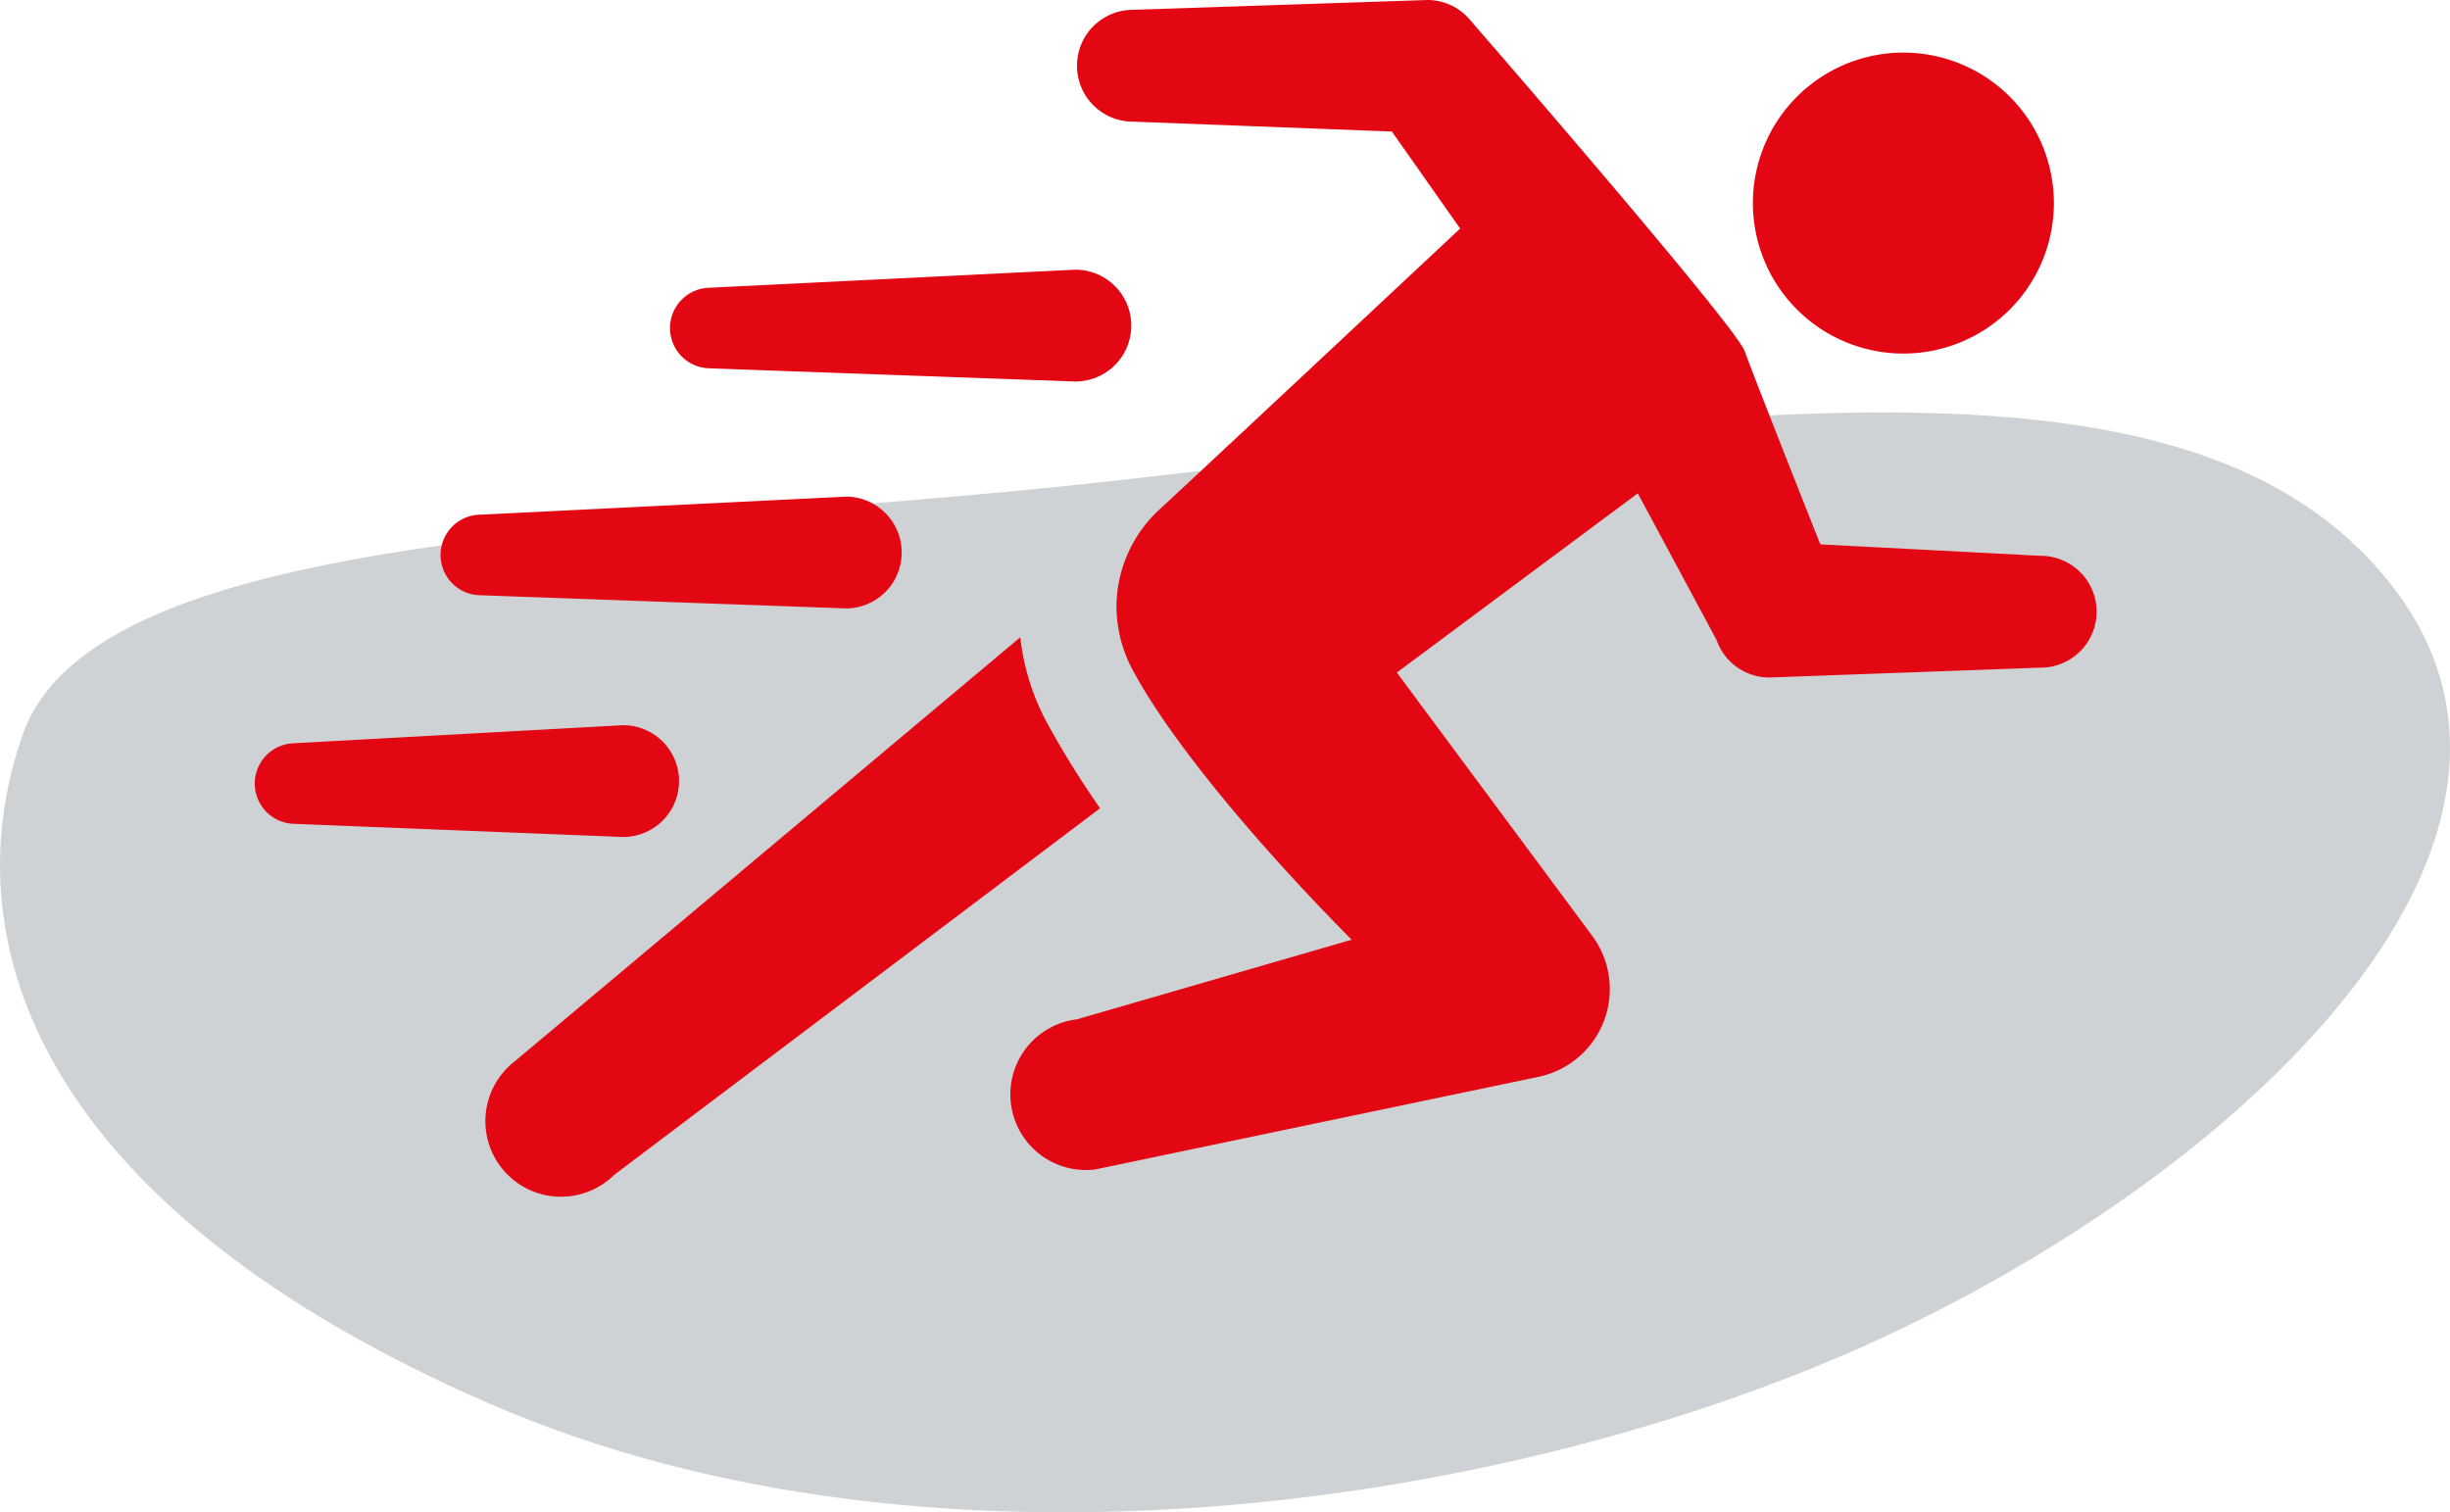
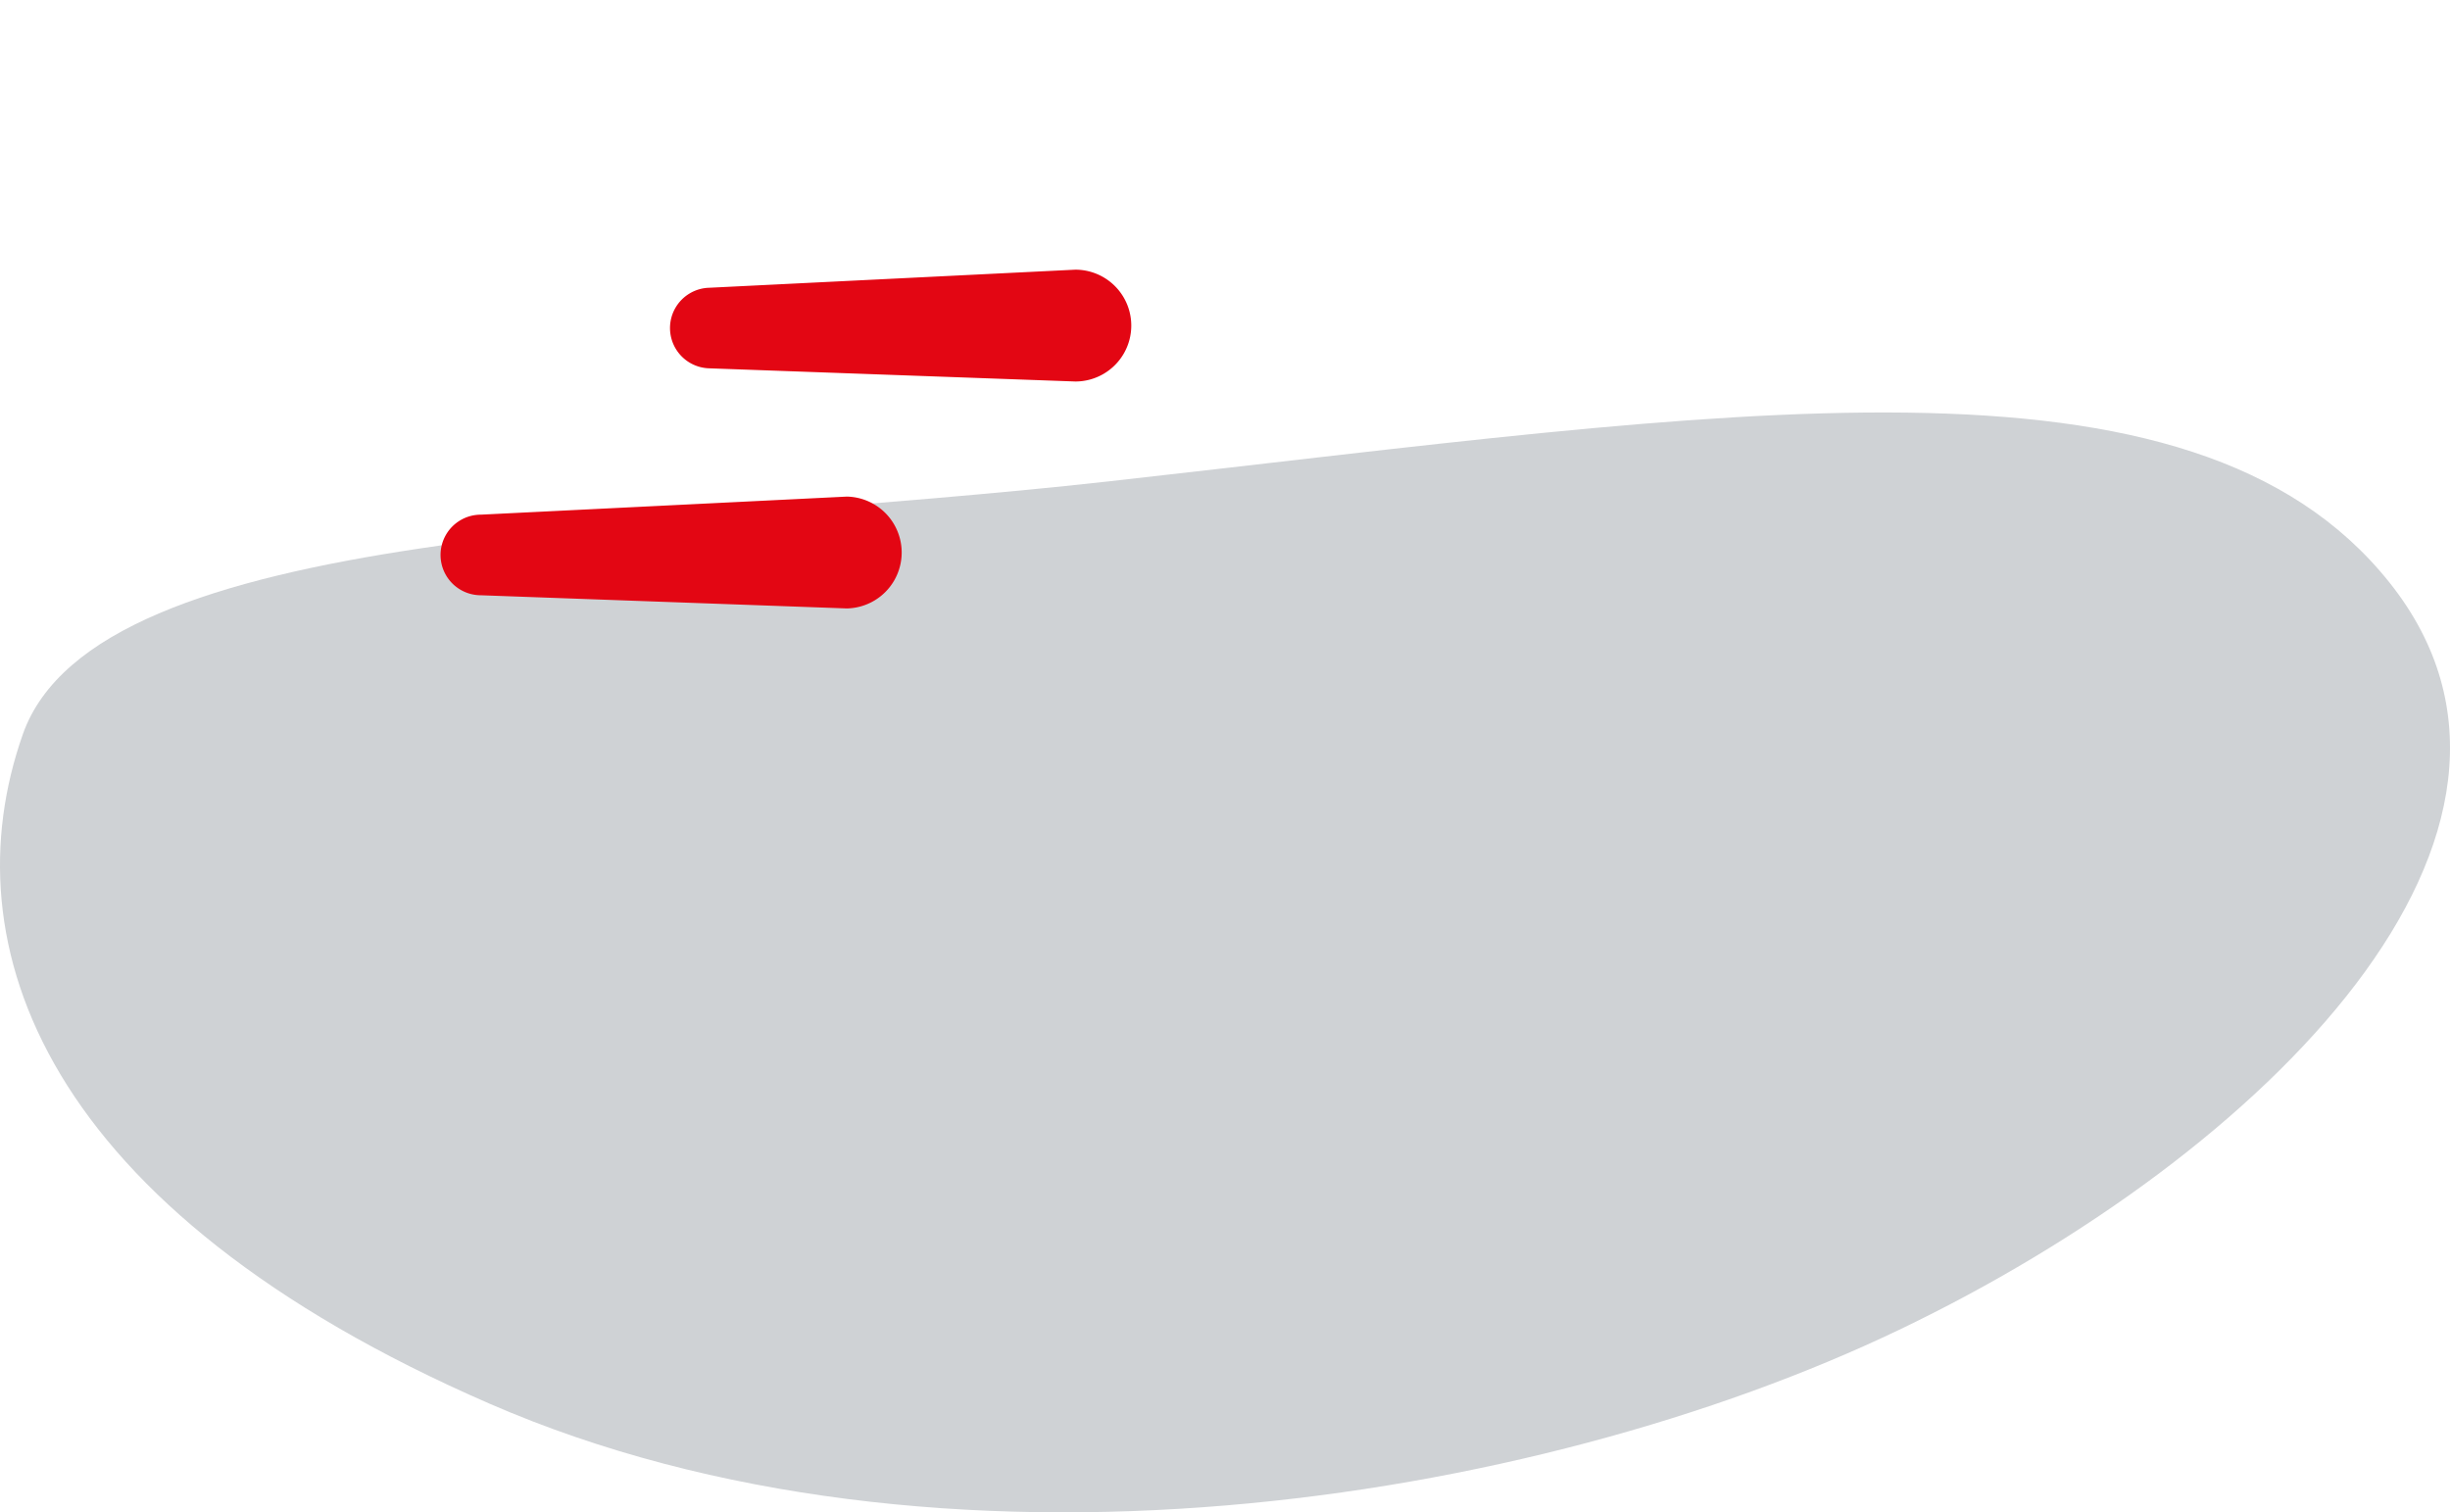
<svg xmlns="http://www.w3.org/2000/svg" viewBox="0 0 129.604 80.01">
  <defs>
    <style>.cls-1{fill:#cfd2d5;}.cls-2{fill:#E30613;}</style>
  </defs>
  <g id="_1" data-name="1">
    <path class="cls-1" d="M60.284,33.466c32.746-3.657,57.245-7.825,67.747,5.354s-6.589,30.27-25.946,39.536S51.224,92.565,27.543,82.269-1.08,57.97,2.833,46.851,35.931,36.186,60.284,33.466Z" transform="translate(-1.627 -8)" />
  </g>
  <g id="Layer_16" data-name="Layer 16">
-     <path class="cls-2" d="M110.276,18.743a7.961,7.961,0,1,1-7.961-7.96,7.961,7.961,0,0,1,7.961,7.96" transform="translate(-1.627 -8)" />
    <path class="cls-2" d="M39.156,27.486a2.132,2.132,0,0,1,0-4.263l19.357-.956a2.958,2.958,0,0,1,0,5.916Z" transform="translate(-1.627 -8)" />
    <path class="cls-2" d="M27.064,39.492a2.132,2.132,0,0,1,0-4.264l19.357-.956a2.959,2.959,0,0,1,0,5.917Z" transform="translate(-1.627 -8)" />
-     <path class="cls-2" d="M17.19,51.584a2.132,2.132,0,0,1,0-4.263l17.4-.956a2.958,2.958,0,0,1,0,5.916Z" transform="translate(-1.627 -8)" />
-     <path class="cls-2" d="M79.4,9.064A2.953,2.953,0,0,0,77.131,8l-15.574.52a2.958,2.958,0,0,0,0,5.916l13.7.523,3.611,5.132S66,32.141,62.97,34.947A7.018,7.018,0,0,0,60.688,40.1a7.2,7.2,0,0,0,.905,3.434c2.1,3.874,6.794,9.4,11.536,14.182L58.6,61.926a4,4,0,1,0,.952,7.946L83,64.972a4.742,4.742,0,0,0,2.8-7.537L75.52,43.581,88.266,34.1l4.167,7.759a2.958,2.958,0,0,0,2.792,1.984l14.354-.522a2.958,2.958,0,1,0,0-5.916L97.922,36.8s-3.523-8.874-4-10.221S79.4,9.064,79.4,9.064" transform="translate(-1.627 -8)" />
-     <path class="cls-2" d="M57.058,46.323A12.392,12.392,0,0,1,55.6,41.714L28.856,64.149a4,4,0,1,0,5.256,6.012l25.709-19.4a49.469,49.469,0,0,1-2.763-4.438" transform="translate(-1.627 -8)" />
  </g>
</svg>